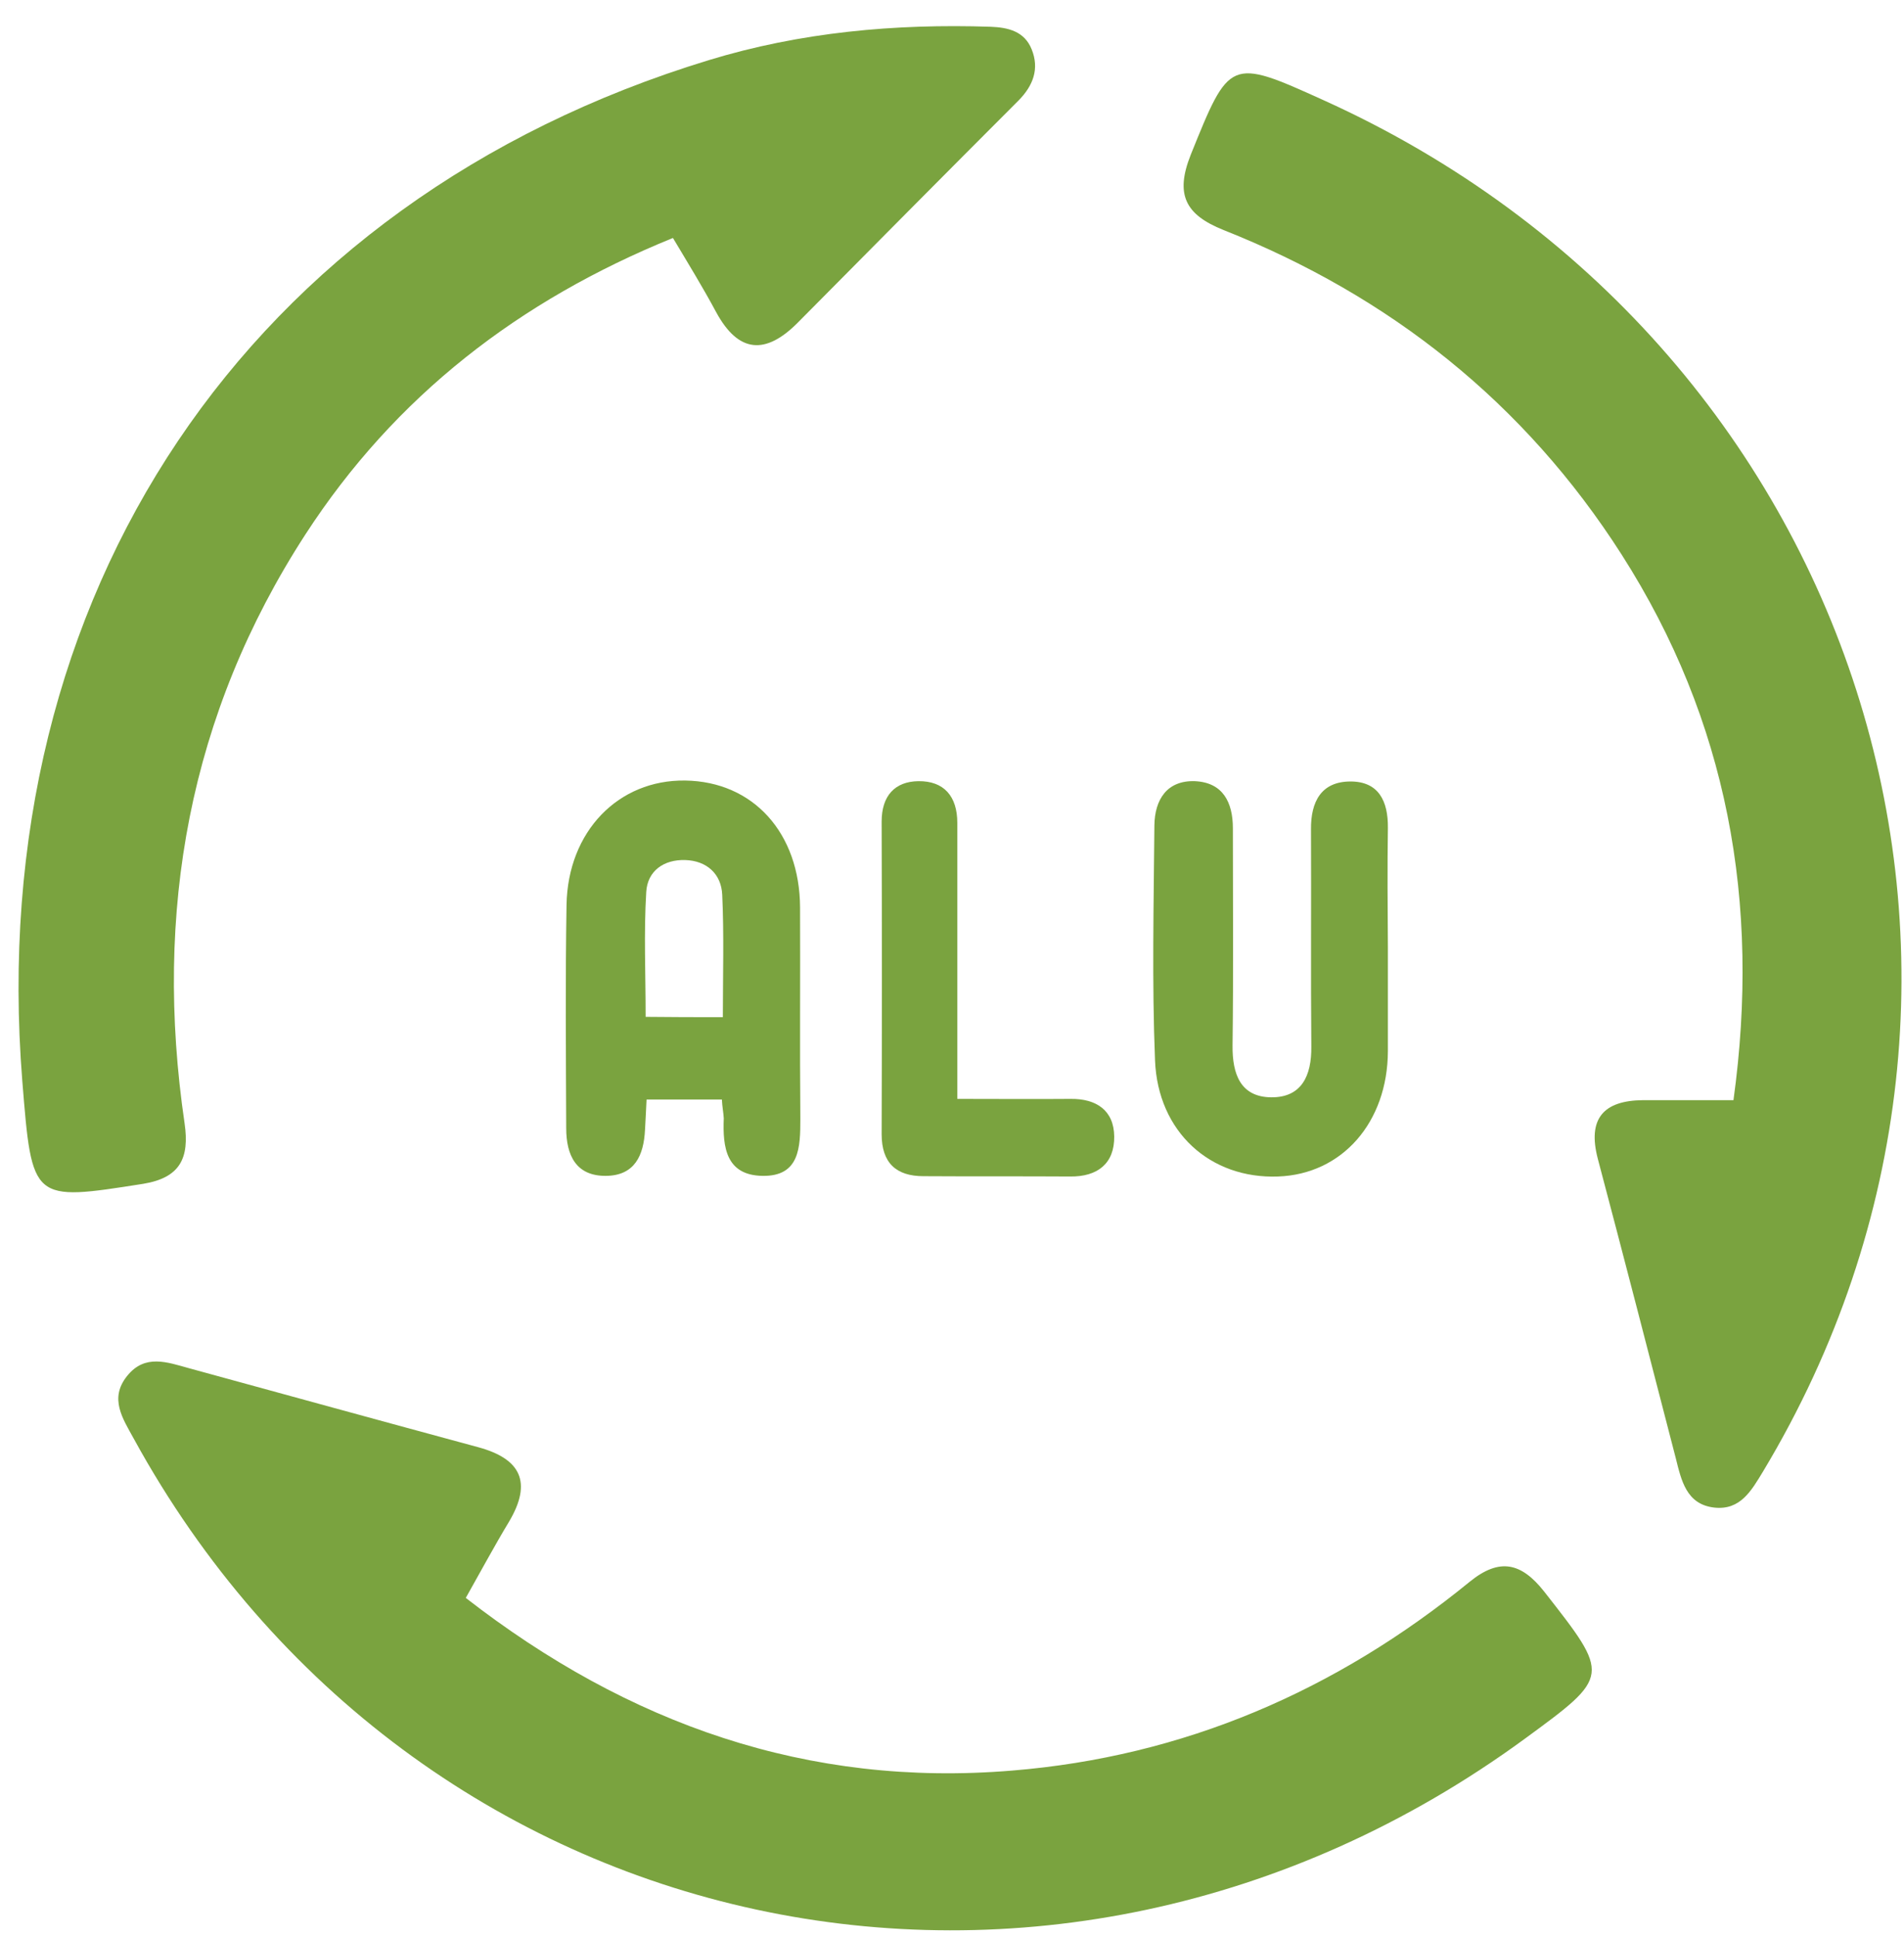
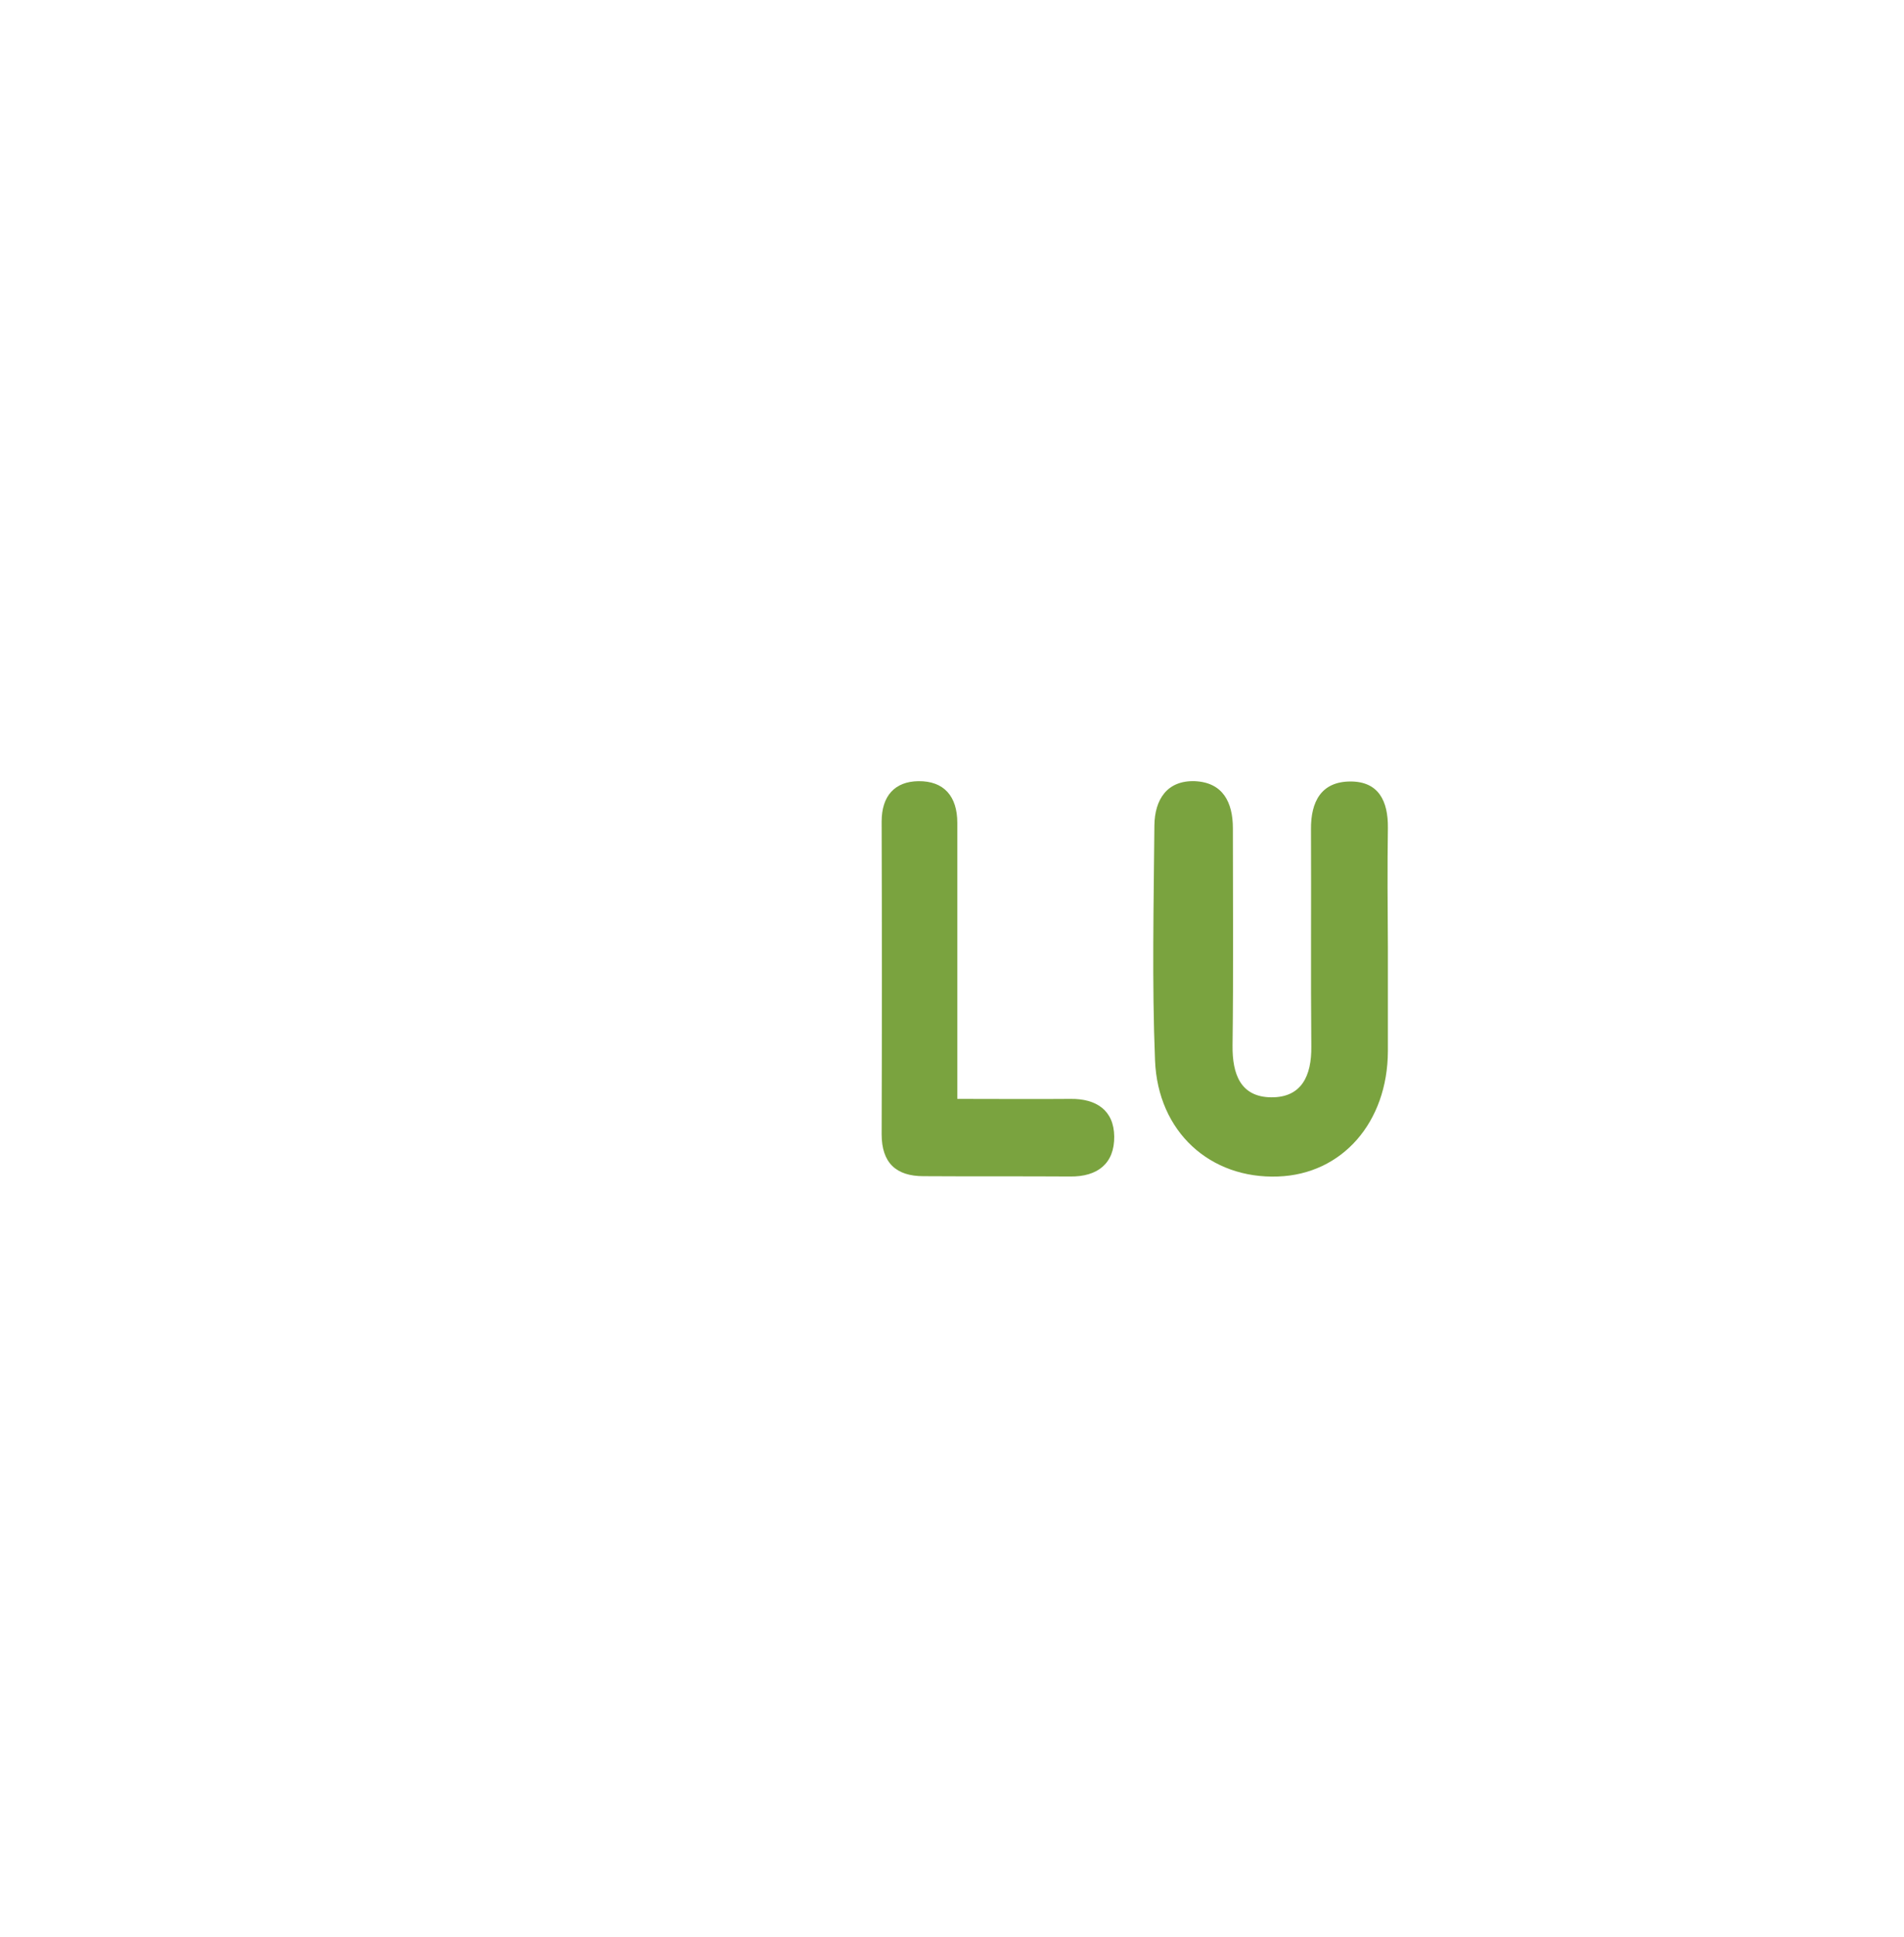
<svg xmlns="http://www.w3.org/2000/svg" width="60" height="61" viewBox="0 0 60 61" fill="none">
-   <path d="M21.206 7.495C16.37 9.458 12.453 12.473 9.625 16.831C5.955 22.491 4.838 28.731 5.817 35.383C5.975 36.474 5.678 37.095 4.511 37.286C1 37.837 1.01 37.857 0.703 34.05C-0.523 18.724 7.805 6.323 22.334 1.895C25.221 1.014 28.198 0.743 31.215 0.843C31.769 0.864 32.283 0.984 32.511 1.555C32.758 2.166 32.56 2.697 32.095 3.167C29.771 5.491 27.447 7.835 25.133 10.169C24.134 11.171 23.273 11.141 22.561 9.819C22.146 9.047 21.691 8.306 21.206 7.495Z" fill="#7AA33F" />
-   <path d="M14.678 50.328C19.811 54.315 25.469 56.298 31.887 55.767C37.297 55.327 42.094 53.263 46.317 49.817C47.257 49.056 47.94 49.216 48.661 50.128C50.748 52.792 50.758 52.782 48.048 54.766C33.114 65.684 12.997 61.337 4.214 45.31C3.868 44.678 3.433 44.047 4.007 43.336C4.57 42.635 5.273 42.906 5.965 43.096C9.001 43.927 12.028 44.759 15.064 45.58C16.399 45.941 16.785 46.672 16.043 47.924C15.578 48.695 15.153 49.487 14.678 50.328Z" fill="#7AA33F" />
-   <path d="M54.626 34.651C55.486 28.421 54.438 22.691 51.105 17.472C48.039 12.674 43.786 9.318 38.554 7.244C37.357 6.764 37.021 6.133 37.525 4.87C38.742 1.855 38.752 1.815 41.689 3.147C58.592 10.77 64.981 30.684 55.555 46.351C55.189 46.952 54.843 47.573 54.022 47.483C53.142 47.383 52.984 46.632 52.806 45.92C51.995 42.785 51.184 39.64 50.353 36.504C50.017 35.232 50.531 34.661 51.777 34.651C52.697 34.651 53.617 34.651 54.626 34.651Z" fill="#7AA33F" />
-   <path d="M22.749 34.631C21.938 34.631 21.186 34.631 20.375 34.631C20.355 34.982 20.346 35.282 20.326 35.583C20.286 36.394 20 37.025 19.099 37.035C18.15 37.045 17.843 36.384 17.843 35.533C17.834 33.189 17.814 30.845 17.853 28.501C17.893 26.187 19.485 24.554 21.592 24.584C23.738 24.614 25.202 26.237 25.212 28.581C25.221 30.805 25.202 33.019 25.221 35.242C25.221 36.134 25.202 37.056 24.025 37.035C22.887 37.015 22.769 36.144 22.808 35.222C22.798 35.042 22.759 34.862 22.749 34.631ZM22.779 32.037C22.779 30.715 22.818 29.442 22.759 28.18C22.729 27.519 22.264 27.108 21.592 27.088C20.919 27.068 20.405 27.429 20.365 28.09C20.286 29.382 20.346 30.685 20.346 32.027C21.186 32.037 21.938 32.037 22.779 32.037Z" fill="#7AA33F" />
  <path d="M43.736 29.823C43.736 30.915 43.736 32.007 43.736 33.109C43.727 35.352 42.292 36.985 40.275 37.055C38.139 37.136 36.487 35.653 36.398 33.399C36.299 30.935 36.358 28.461 36.378 25.997C36.388 25.185 36.774 24.574 37.654 24.604C38.534 24.644 38.851 25.265 38.851 26.087C38.851 28.37 38.87 30.654 38.841 32.928C38.831 33.84 39.098 34.551 40.057 34.561C41.017 34.571 41.333 33.88 41.323 32.968C41.303 30.684 41.323 28.401 41.313 26.127C41.303 25.245 41.64 24.614 42.559 24.614C43.44 24.614 43.746 25.225 43.736 26.077C43.717 27.319 43.727 28.571 43.736 29.823Z" fill="#7AA33F" />
  <path d="M30.167 34.611C31.462 34.611 32.6 34.621 33.737 34.611C34.548 34.601 35.102 34.972 35.112 35.793C35.122 36.645 34.588 37.065 33.727 37.055C32.184 37.045 30.642 37.055 29.099 37.045C28.238 37.045 27.783 36.625 27.783 35.723C27.793 32.438 27.793 29.162 27.783 25.876C27.783 25.065 28.199 24.614 28.94 24.604C29.751 24.594 30.167 25.085 30.167 25.916C30.167 28.761 30.167 31.606 30.167 34.611Z" fill="#7AA33F" />
</svg>